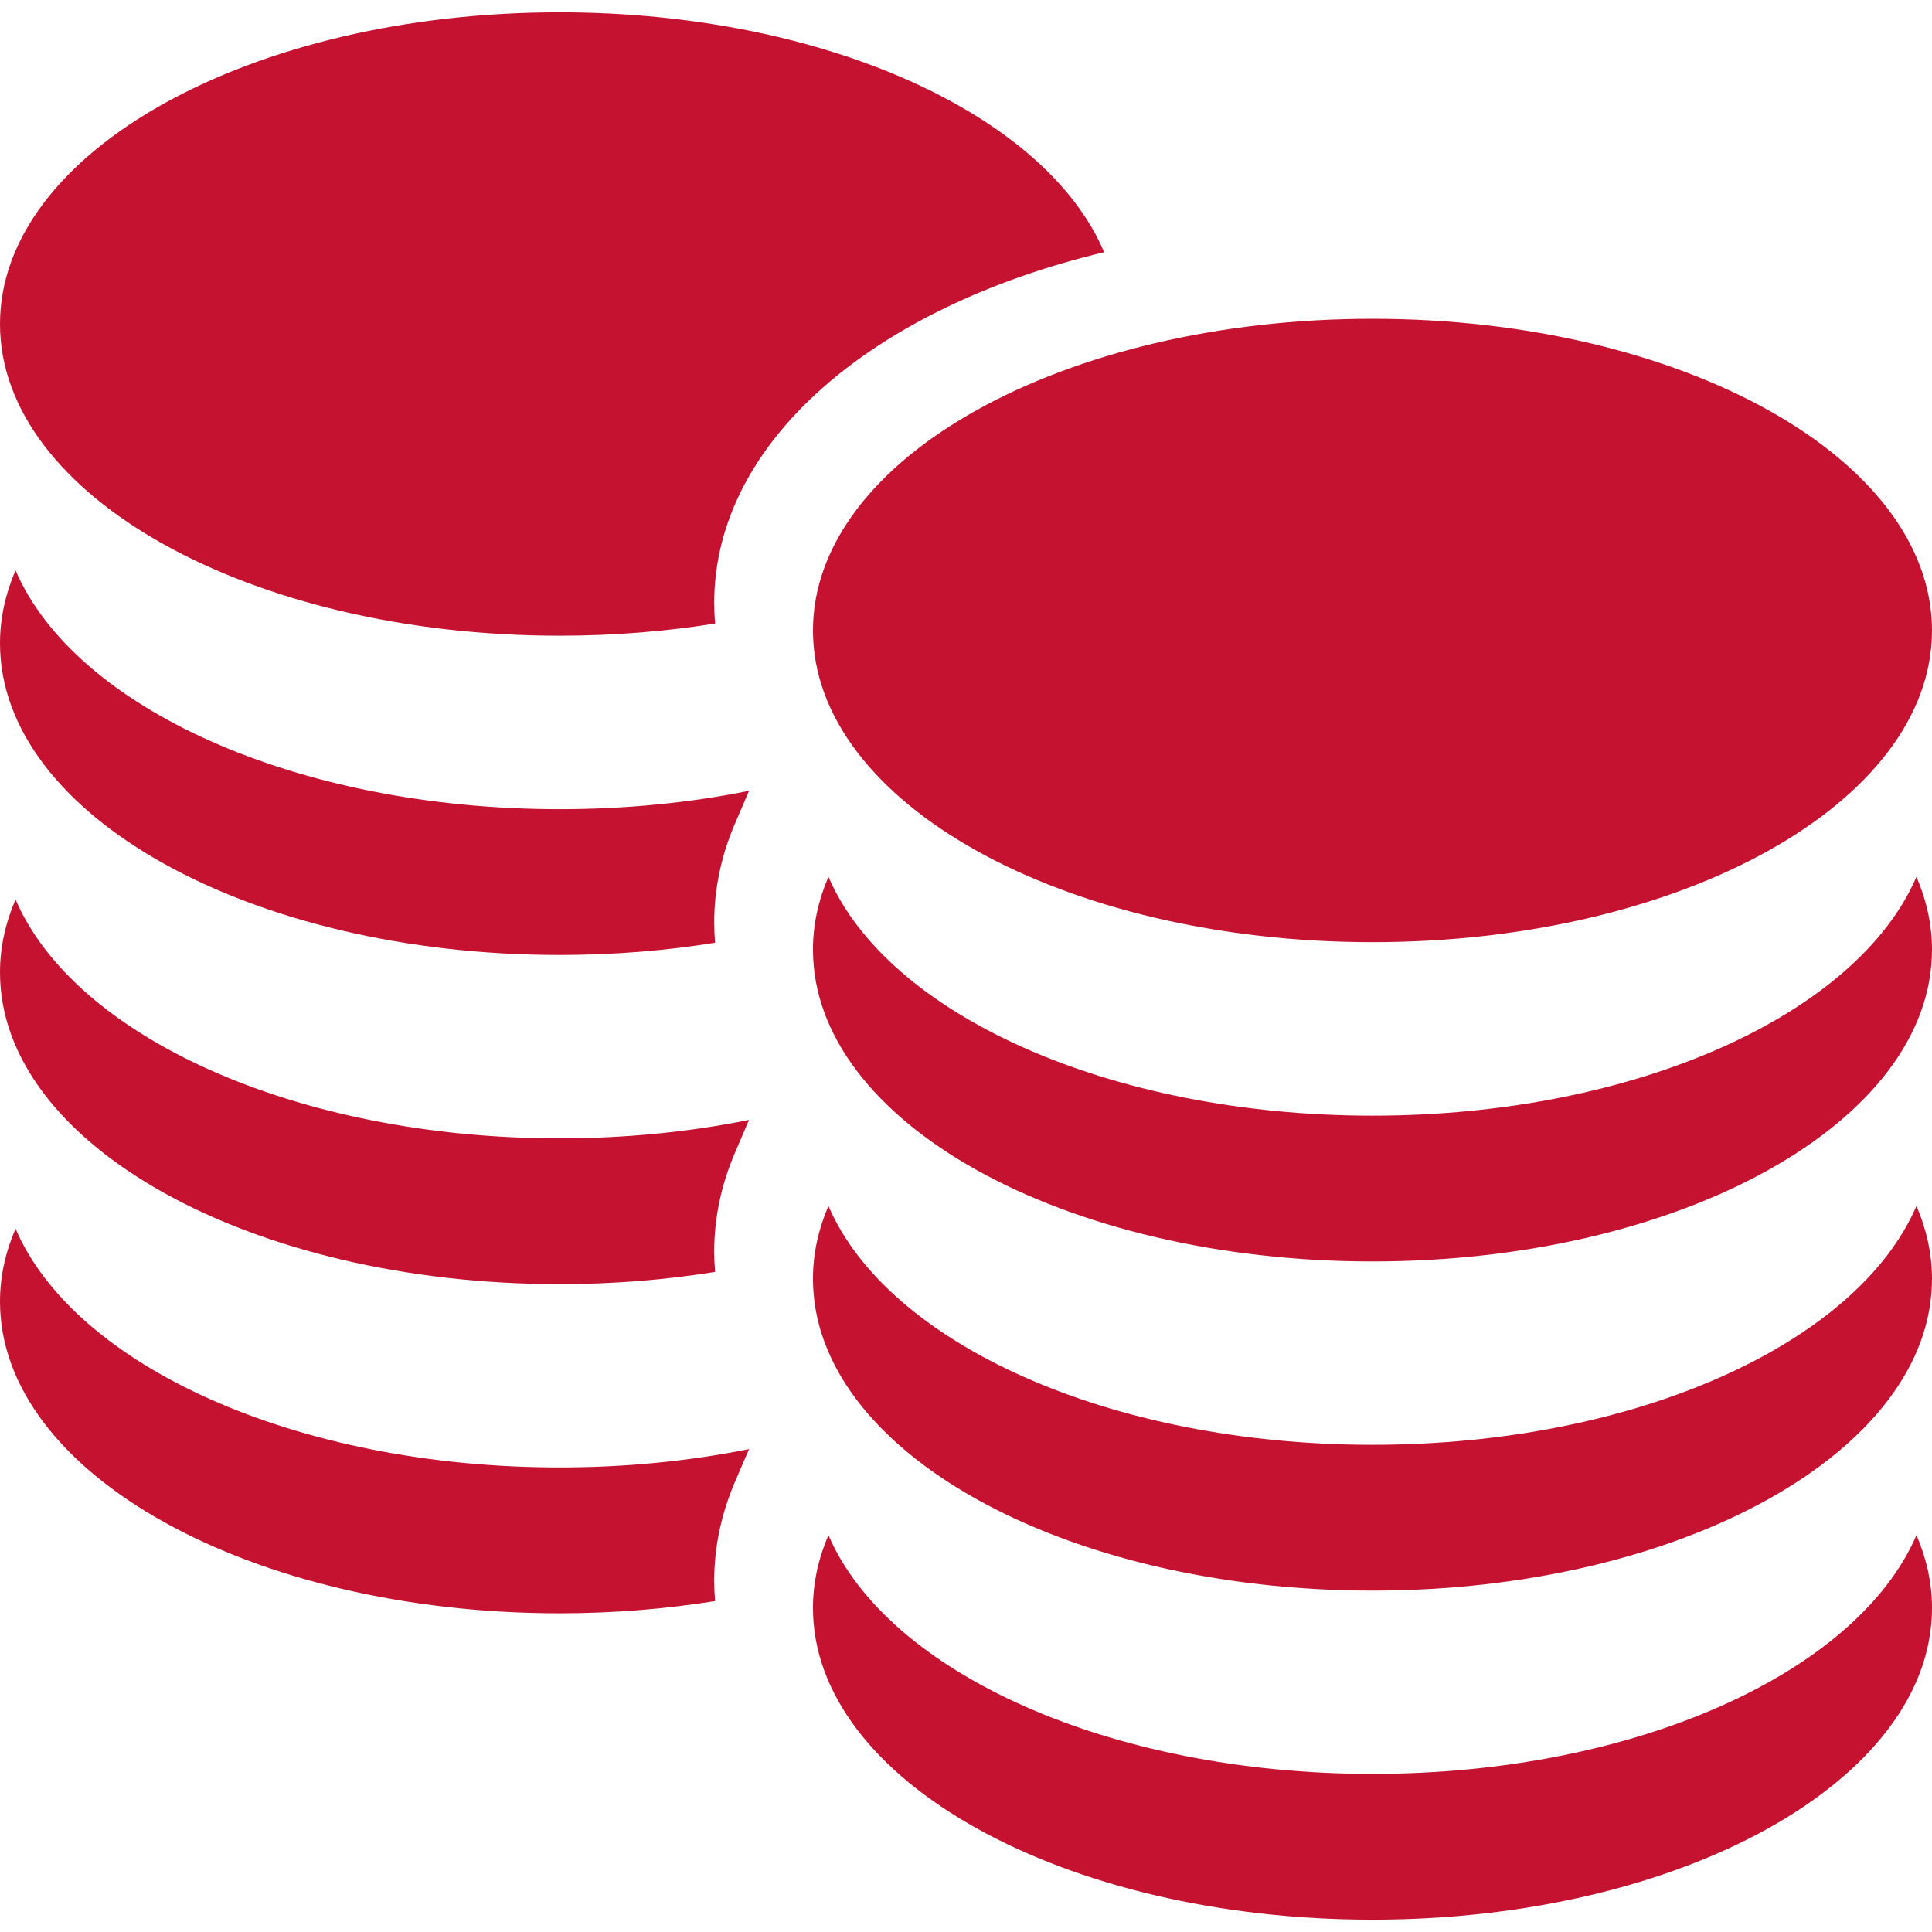
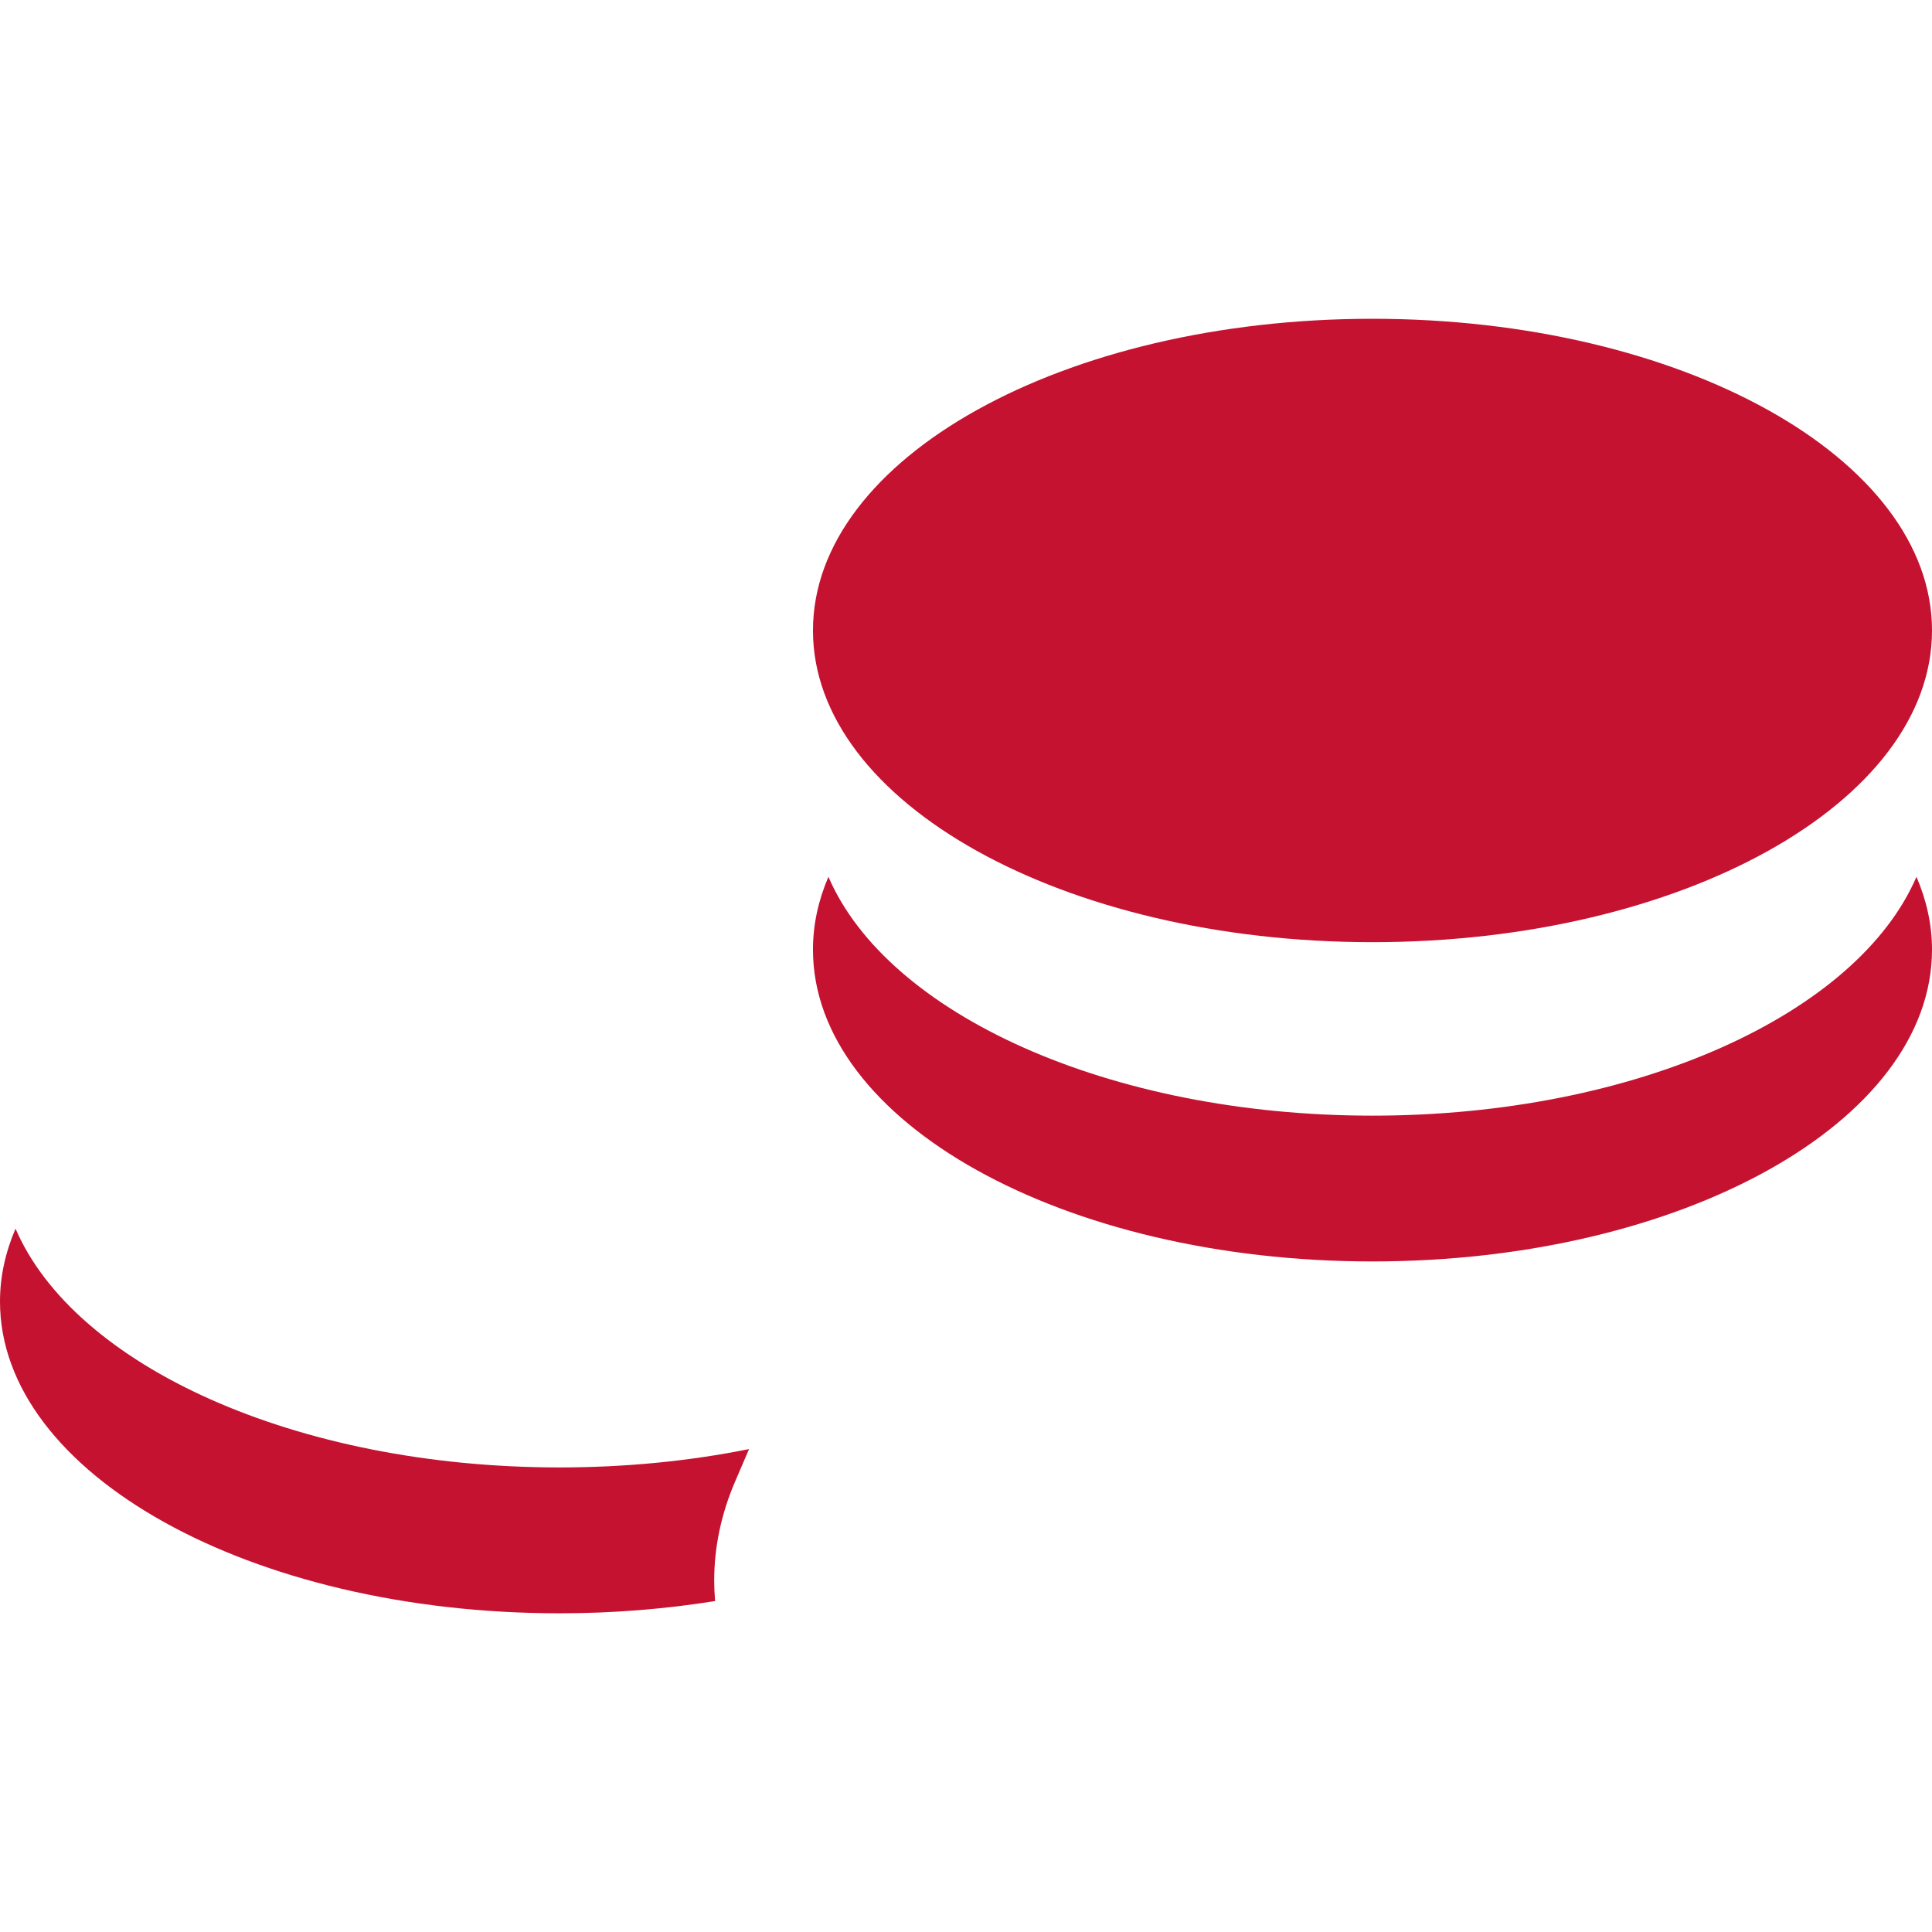
<svg xmlns="http://www.w3.org/2000/svg" width="24" height="24" viewBox="0 0 24 24" fill="none">
  <g clip-path="url(#clip0)">
-     <path d="M6.951 0.153C3.112 0.153 0 1.886 0 4.025C0 6.163 3.112 7.897 6.951 7.897C7.621 7.897 8.269 7.844 8.883 7.746C8.876 7.661 8.872 7.576 8.872 7.491C8.872 5.489 10.85 3.817 13.716 3.133C12.993 1.425 10.239 0.153 6.951 0.153Z" fill="#C41230" />
-     <path d="M0.193 7.085C0.068 7.376 0 7.679 0 7.991C0 10.129 3.112 11.863 6.951 11.863C7.621 11.863 8.269 11.81 8.883 11.711C8.876 11.627 8.872 11.542 8.872 11.457C8.872 11.042 8.959 10.629 9.131 10.229L9.305 9.824C8.57 9.972 7.777 10.052 6.951 10.052C3.672 10.052 0.925 8.787 0.193 7.085Z" fill="#C41230" />
-     <path d="M0.193 11.174C0.068 11.464 0 11.767 0 12.079C0 14.218 3.112 15.952 6.951 15.952C7.621 15.952 8.269 15.899 8.883 15.8C8.876 15.716 8.872 15.631 8.872 15.546C8.872 15.131 8.959 14.718 9.131 14.317L9.305 13.912C8.57 14.06 7.777 14.141 6.951 14.141C3.672 14.141 0.925 12.875 0.193 11.174Z" fill="#C41230" />
    <path d="M0.193 15.263C0.068 15.554 0 15.856 0 16.168C0 18.307 3.112 20.041 6.951 20.041C7.621 20.041 8.269 19.987 8.883 19.889C8.876 19.805 8.872 19.72 8.872 19.635C8.872 19.22 8.959 18.806 9.131 18.406L9.305 18.001C8.57 18.149 7.777 18.229 6.951 18.229C3.672 18.229 0.925 16.965 0.193 15.263Z" fill="#C41230" />
    <path d="M10.099 7.832C10.099 9.97 13.21 11.704 17.049 11.704C20.888 11.704 24 9.97 24 7.832C24 5.693 20.888 3.96 17.049 3.96C13.21 3.96 10.099 5.693 10.099 7.832Z" fill="#C41230" />
    <path d="M17.049 13.859C13.77 13.859 11.024 12.594 10.291 10.892C10.166 11.183 10.099 11.486 10.099 11.797C10.099 13.936 13.21 15.67 17.049 15.67C20.888 15.67 24 13.936 24 11.797C24 11.486 23.932 11.183 23.807 10.892C23.075 12.594 20.328 13.859 17.049 13.859Z" fill="#C41230" />
-     <path d="M17.049 17.948C13.77 17.948 11.024 16.683 10.291 14.981C10.166 15.271 10.099 15.574 10.099 15.886C10.099 18.025 13.21 19.759 17.049 19.759C20.888 19.759 24 18.025 24 15.886C24 15.574 23.932 15.272 23.807 14.981C23.075 16.683 20.328 17.948 17.049 17.948Z" fill="#C41230" />
-     <path d="M17.049 22.036C13.77 22.036 11.024 20.771 10.291 19.07C10.166 19.36 10.099 19.663 10.099 19.975C10.099 22.114 13.21 23.847 17.049 23.847C20.888 23.847 24 22.114 24 19.975C24 19.663 23.932 19.36 23.807 19.07C23.075 20.771 20.328 22.036 17.049 22.036Z" fill="#C41230" />
  </g>
  <defs>
    <clipPath id="clip0">
      <rect width="24" height="24" fill="white" />
    </clipPath>
  </defs>
</svg>